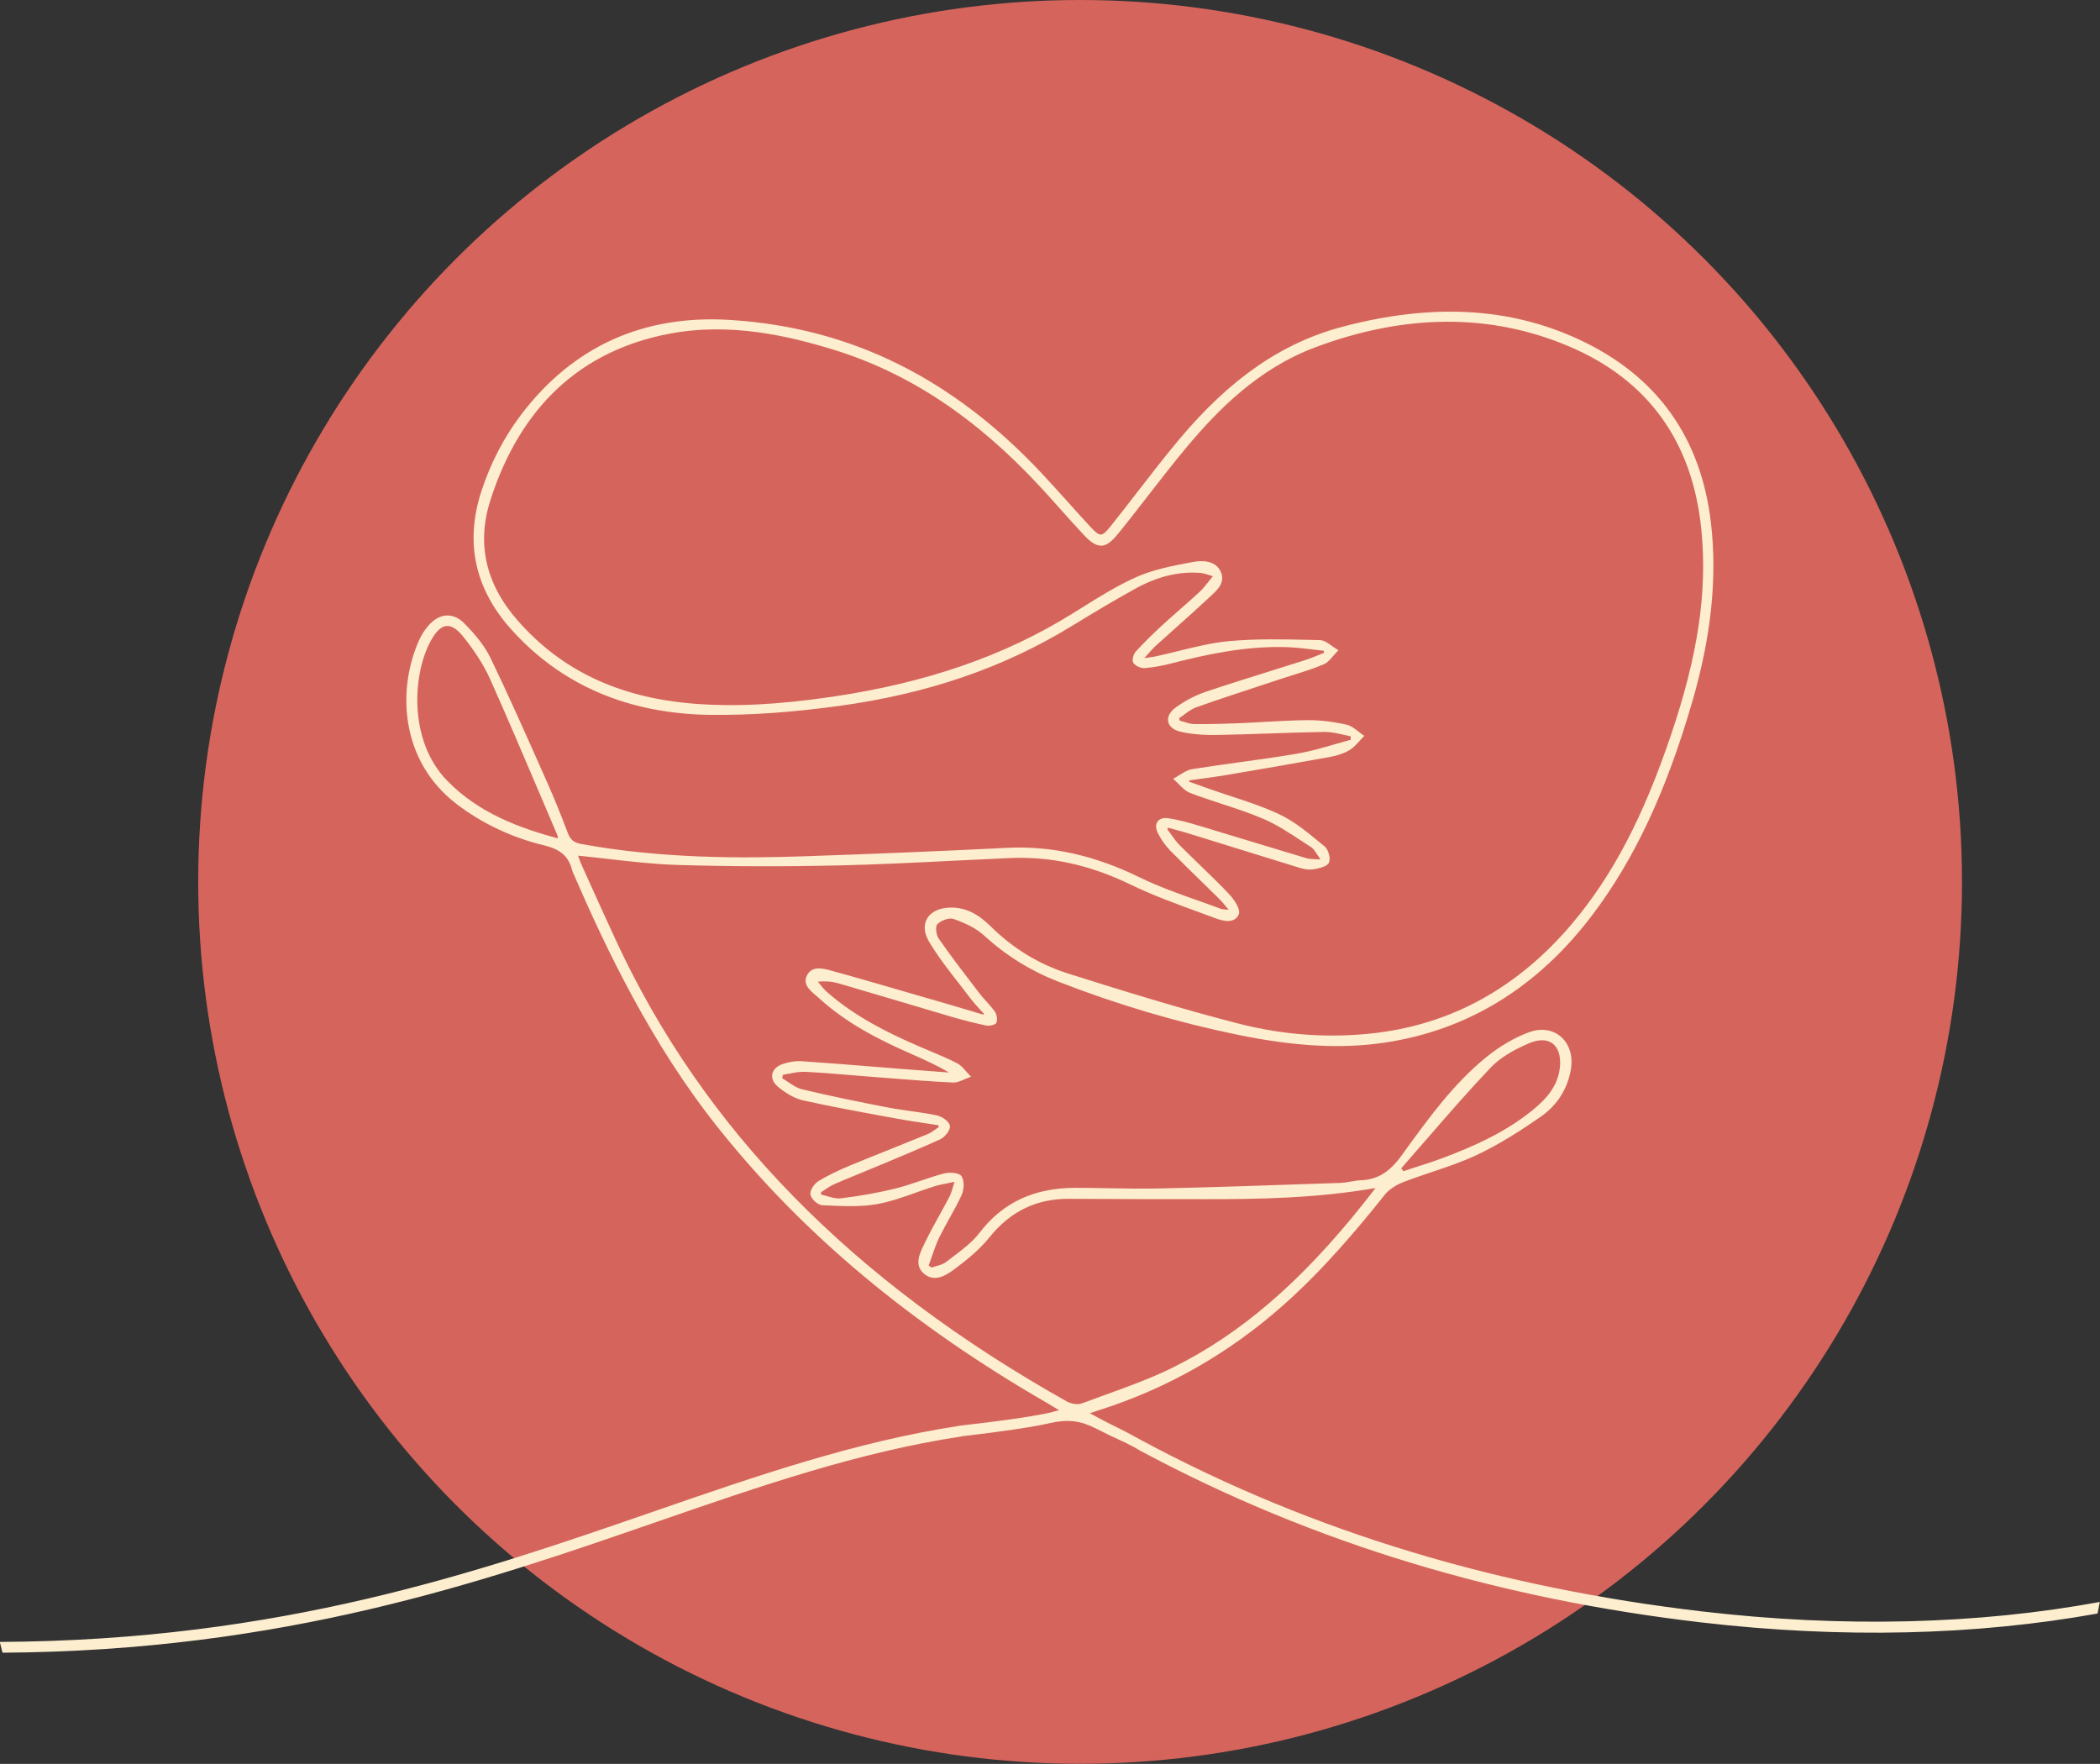
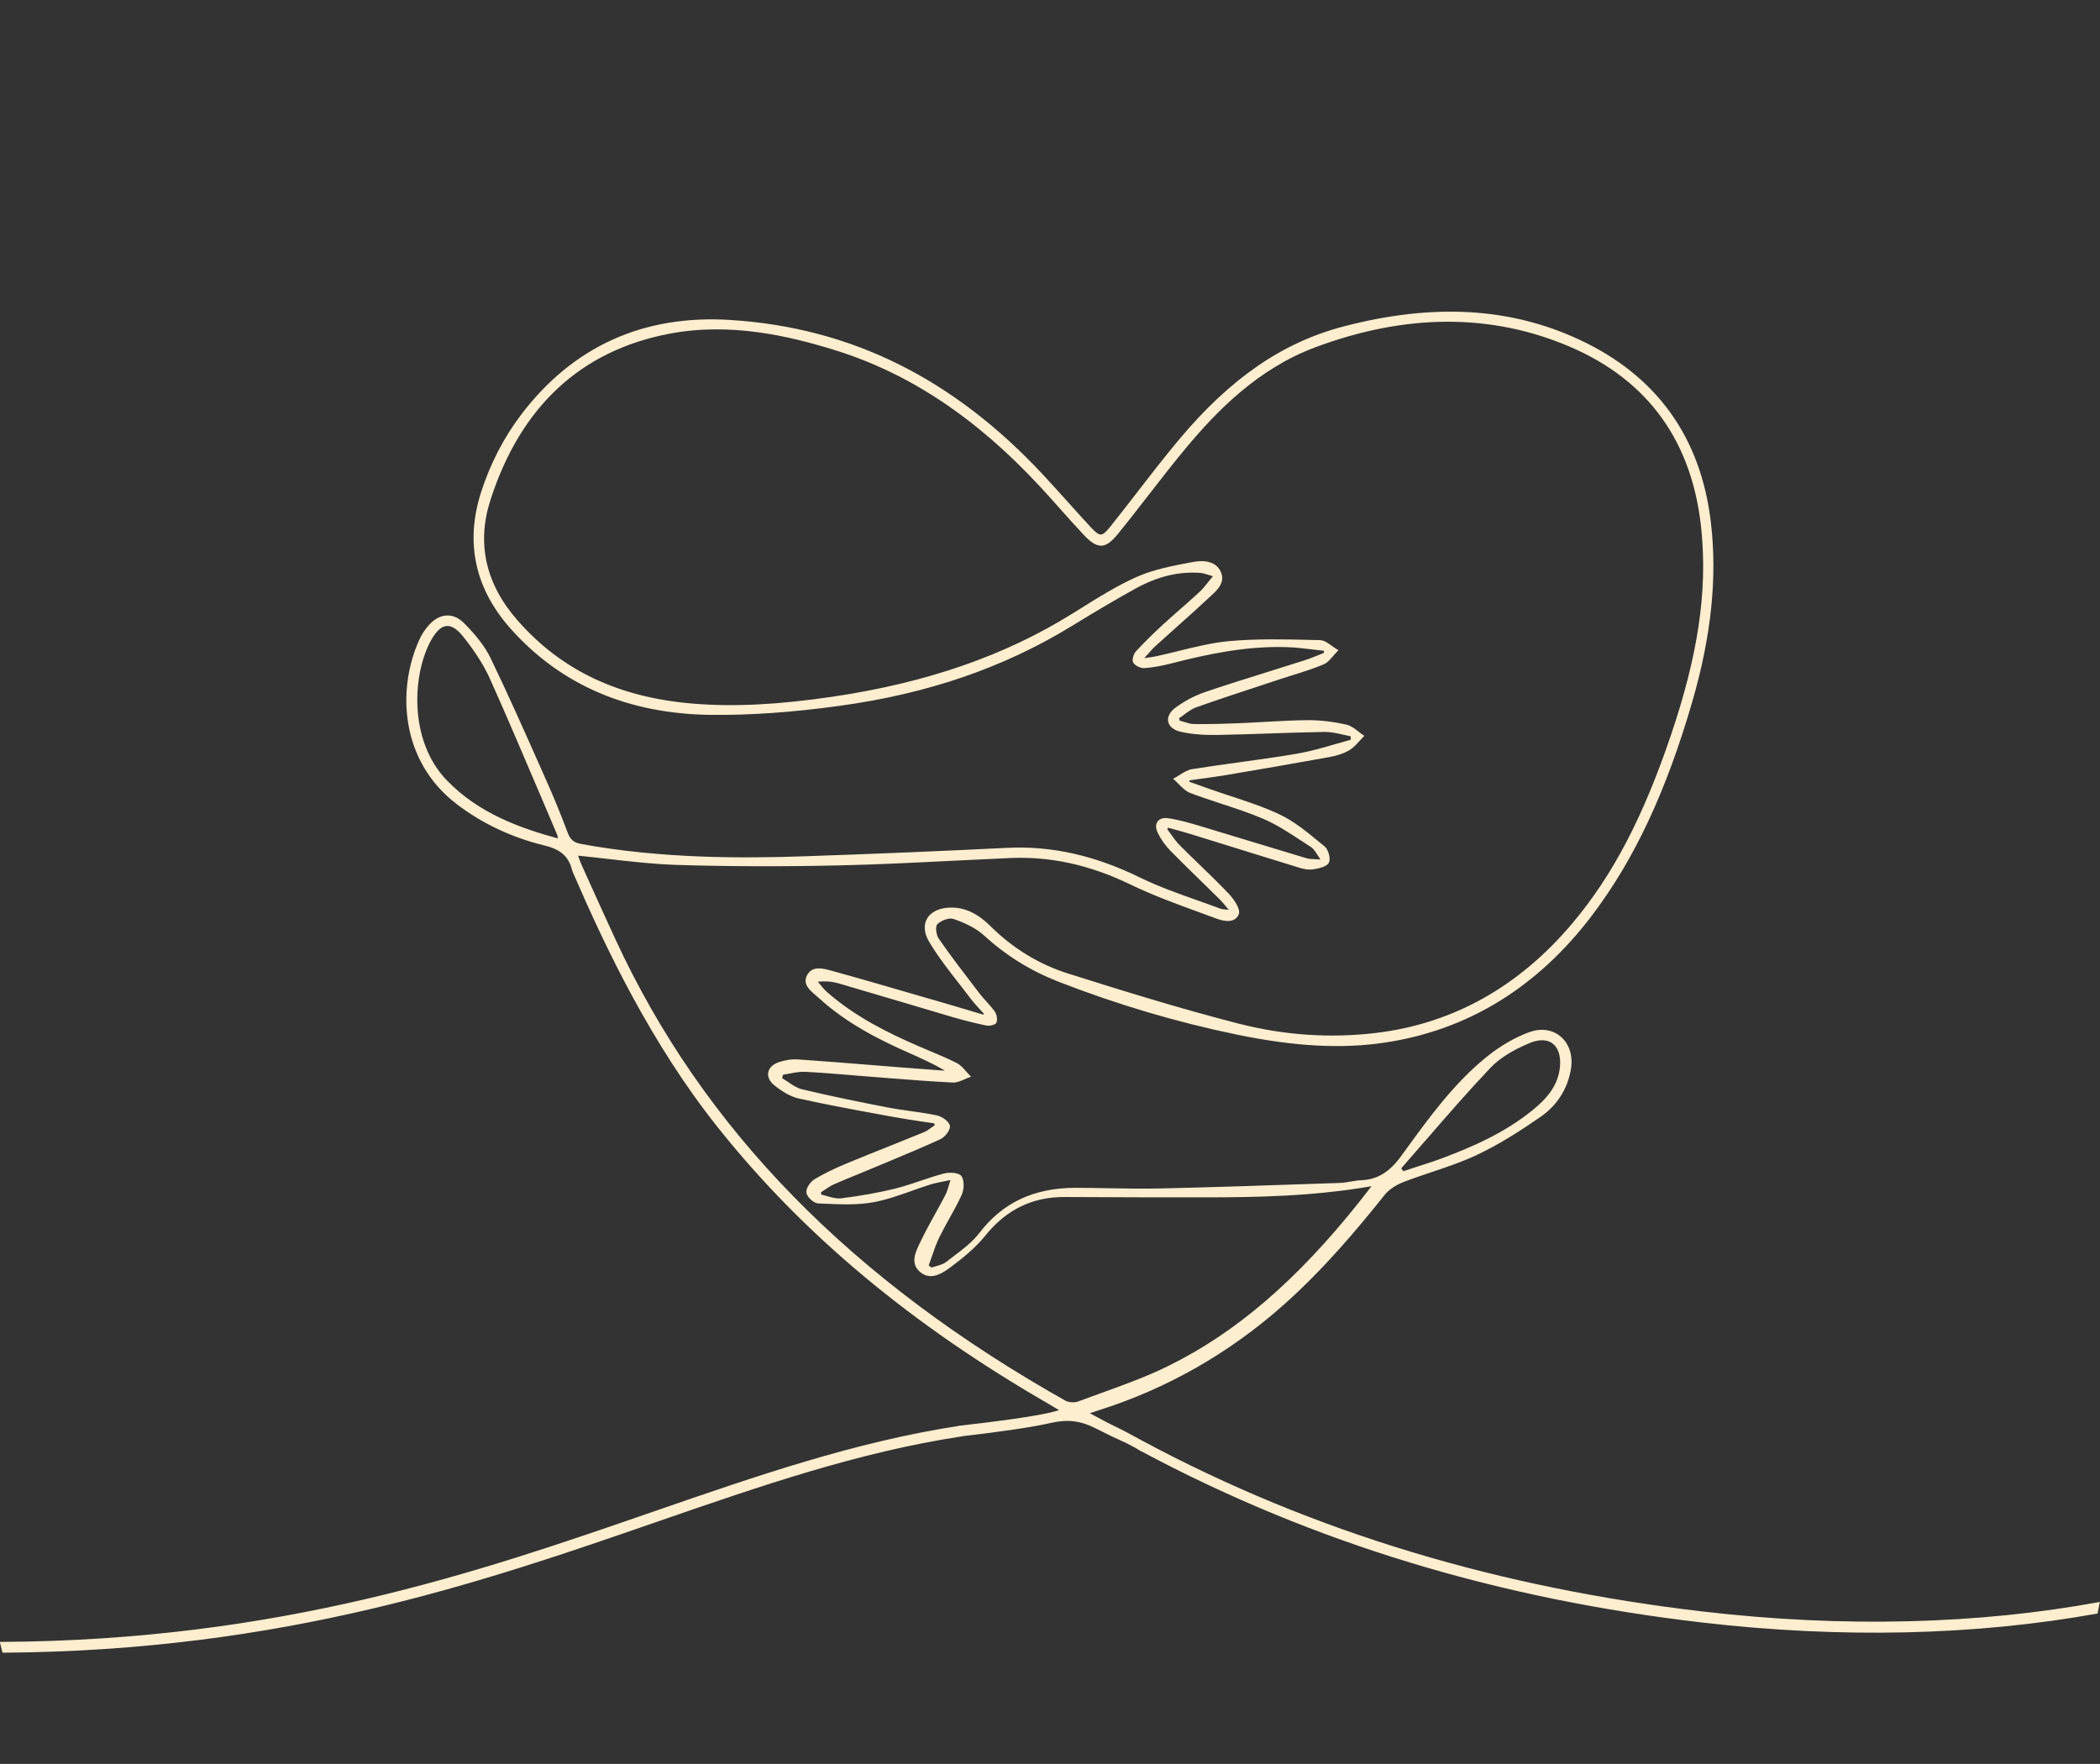
<svg xmlns="http://www.w3.org/2000/svg" id="Lag_2" viewBox="0 0 301.75 253.45">
  <rect x="0" y="0" width="301.75" height="253.45" fill="#333333" stroke="none" />
  <defs>
    <style>.cls-1{fill:#fdeecf;}.cls-2{fill:#d5655c;}</style>
  </defs>
  <g id="Hori">
-     <circle class="cls-2" cx="155.2" cy="126.72" r="126.72" />
-     <path class="cls-1" d="m301.75,230.18c-17.53,3.23-36.89,3.73-57.06,1.38-28.72-3.35-55.65-11.15-80.7-24.62-.72-.39-1.44-.79-2.16-1.17s-1.47-.73-2.2-1.1c-.29-.15-.57-.29-.86-.44-.73-.38-1.45-.77-2.17-1.16l.3-.1c.34-.12.61-.21.89-.3,9.84-3.1,18.81-8.2,26.66-15.18,5.73-5.09,10.58-10.87,14.55-15.84.57-.71,1.55-1.37,2.68-1.81,1.33-.51,2.72-.98,4.06-1.43,2.12-.71,4.32-1.45,6.37-2.41,3.44-1.61,6.61-3.69,9.24-5.51,2.39-1.65,3.91-4.03,4.38-6.9.31-1.9-.26-3.66-1.54-4.7-1.19-.97-2.83-1.18-4.48-.57-2.07.76-4.19,2-6.14,3.58-4.67,3.79-8.22,8.68-11.66,13.42l-.53.73c-1.73,2.39-3.46,3.44-5.79,3.54-.53.02-1.05.11-1.56.2-.51.09-1.05.18-1.57.19l-3.04.1c-7.44.26-15.14.52-22.71.69-2.46.06-4.97.01-7.4-.03-1.55-.03-3.16-.06-4.74-.06h-.03c-5.96,0-10.47,2.12-13.8,6.47-1.01,1.32-2.42,2.39-3.79,3.42-.34.26-.68.51-1.01.77-.38.3-.89.44-1.43.6-.22.06-.44.13-.66.2l-.41-.3c.14-.4.28-.79.42-1.19.32-.94.66-1.92,1.09-2.82.46-.93.97-1.86,1.47-2.76.61-1.09,1.24-2.22,1.76-3.37.35-.77.42-2.04-.03-2.7-.36-.53-1.77-.58-2.55-.37-1.11.29-2.22.67-3.3,1.03-1.19.4-2.43.82-3.67,1.13-2.41.59-5.03,1.06-7.79,1.4-.64.08-1.34-.12-2.01-.32-.28-.08-.57-.16-.85-.23v-.33c.18-.11.35-.23.53-.35.42-.28.86-.58,1.31-.78,1.08-.48,2.19-.93,3.27-1.37.65-.26,1.29-.53,1.93-.8.74-.31,1.49-.62,2.24-.93,2.58-1.08,5.25-2.19,7.83-3.37.68-.31,1.5-1.33,1.4-1.94-.1-.62-1.12-1.34-1.89-1.5-1.27-.27-2.58-.45-3.85-.63-1.1-.16-2.25-.32-3.36-.54-3.62-.7-7.9-1.56-12.15-2.58-.71-.17-1.38-.62-2.02-1.06-.27-.18-.56-.37-.84-.54l.13-.49c.32-.05.64-.11.95-.17.74-.14,1.51-.29,2.24-.25,2.17.11,4.38.29,6.51.47,1.03.09,2.06.17,3.09.25.81.06,1.63.13,2.44.19,3,.24,6.11.48,9.17.63.55.03,1.13-.22,1.68-.46.24-.11.49-.22.73-.3l.22-.07-.16-.16c-.19-.19-.37-.4-.55-.6-.4-.46-.82-.94-1.35-1.21-1.26-.64-2.58-1.19-3.86-1.73-.59-.25-1.18-.49-1.76-.75-4.18-1.82-8.99-4.16-13.03-7.73-.38-.33-.71-.74-1.03-1.13-.1-.12-.19-.24-.29-.35,1.09-.11,2.04-.03,2.99.24,2.95.86,5.94,1.75,8.84,2.61,2.52.75,5.03,1.5,7.55,2.24,1.62.47,3.25.88,4.84,1.21.45.09,1.34-.09,1.46-.44.16-.45.04-1.17-.27-1.6-.37-.51-.8-.99-1.22-1.46-.35-.39-.71-.78-1.02-1.2l-.5-.65c-1.78-2.32-3.61-4.71-5.3-7.15-.38-.54-.5-1.75-.2-2.05.51-.53,1.68-.98,2.31-.77,1.93.66,3.36,1.43,4.37,2.35,3.2,2.92,6.7,5.09,10.68,6.65,8.4,3.28,17.07,5.85,25.77,7.64,8.27,1.7,15,2.06,21.19,1.13,11.94-1.79,21.96-7.96,29.8-18.33,6.05-8,10.61-17.74,14.36-30.64,2.73-9.39,3.61-17.81,2.68-25.75-1.44-12.29-7.82-21.14-18.96-26.31-9.95-4.62-21.04-5.23-33.9-1.85-8.72,2.29-16.21,7.45-23.57,16.24-2.06,2.46-4.05,5.04-5.98,7.53-1.29,1.67-2.62,3.39-3.96,5.06-.6.74-.96,1.04-1.29,1.05-.37,0-.81-.37-1.39-.99-1.13-1.22-2.26-2.47-3.35-3.69-1.16-1.28-2.35-2.61-3.55-3.9-12.93-13.87-27.6-21.14-44.87-22.25-12.56-.81-22.71,3.79-30.18,13.66-2.46,3.26-4.37,6.95-5.68,10.98-2.37,7.3-.94,13.94,4.23,19.74,7.21,8.08,16.9,12.24,28.81,12.36,5.62.06,11.63-.36,18.39-1.29,12.72-1.74,23.65-5.49,33.42-11.48,3.64-2.23,6.46-3.89,9.14-5.37,3.17-1.75,6.21-2.49,9.31-2.26.37.03.74.14,1.21.29.19.06.39.12.61.19-.22.27-.43.53-.62.77-.44.56-.83,1.05-1.26,1.45-.9.84-1.85,1.67-2.76,2.47-.84.74-1.71,1.5-2.55,2.27-1.51,1.39-2.78,2.65-3.88,3.85-.35.38-.6,1.27-.36,1.63.29.44,1.07.8,1.63.76,1.14-.09,2.37-.3,3.78-.66,5.21-1.34,10.84-2.55,16.68-2.35,1.24.04,2.5.19,3.72.34.53.06,1.05.13,1.58.18v.3c-.27.11-.54.22-.81.33-.65.26-1.31.53-1.98.74-1.65.53-3.3,1.04-4.95,1.56-3.05.95-6.2,1.94-9.28,2.98-1.47.5-2.95,1.27-4.27,2.23-.83.6-1.23,1.35-1.09,2.05.14.68.78,1.21,1.76,1.44,1.96.46,4.06.49,5.46.46,2.47-.04,4.99-.13,7.42-.21,2.58-.09,5.24-.18,7.86-.22.85,0,1.75.19,2.61.39.36.08.74.17,1.11.24v.5c-.76.21-1.54.43-2.3.65-1.75.51-3.56,1.03-5.37,1.34-2.78.48-5.62.87-8.38,1.25-2.21.31-4.49.62-6.73.98-.63.1-1.22.47-1.78.82-.25.16-.51.32-.77.46l-.19.1.16.14c.23.2.45.43.67.65.49.5,1,1.01,1.62,1.25,1.45.55,2.95,1.04,4.4,1.52,2.01.66,4.1,1.34,6.07,2.18,1.97.84,3.81,2.05,5.6,3.23.44.29.88.58,1.32.86.34.22.58.61.9,1.1.13.2.27.43.44.67-.29-.02-.54-.03-.77-.04-.52-.02-.9-.04-1.24-.14-2.52-.75-5.03-1.52-7.54-2.28-2.56-.78-5.12-1.56-7.69-2.33-1.52-.45-3.09-.92-4.68-1.14-.66-.09-1.19.08-1.48.47-.3.4-.29.99.01,1.61.46.95,1.09,1.84,1.82,2.59,1.48,1.5,3.01,3,4.49,4.44.86.84,1.73,1.68,2.58,2.53.3.3.58.63.93,1.05.12.15.25.3.39.47-.16-.02-.3-.03-.42-.04-.35-.03-.58-.05-.77-.12-1.14-.43-2.31-.84-3.44-1.24-2.71-.96-5.51-1.96-8.11-3.23-6.5-3.19-12.75-4.59-19.13-4.27-9.27.46-18.78.86-29.08,1.21-8.84.3-20.49.37-32.11-1.77-1.03-.19-1.54-.61-1.9-1.55-1.04-2.75-1.95-4.98-2.86-7.03l-1.21-2.73c-2.26-5.08-4.59-10.33-7.05-15.42-.76-1.56-1.96-3.15-3.8-5-.74-.75-1.6-1.13-2.47-1.1-.95.03-1.87.55-2.67,1.48-.52.6-.96,1.28-1.27,1.97-3.2,6.99-2.88,17.39,5.39,23.68,3.67,2.79,7.9,4.78,12.58,5.92,2.33.56,3.48,1.59,3.97,3.55.04.15.1.29.16.43l.03.06c4.61,10.65,11.14,24.42,20.78,36.51,12.22,15.34,27.78,28.33,47.57,39.73.34.19.67.4,1.05.63.12.07.25.15.38.23-.12.03-.24.07-.35.1-.38.11-.68.19-.98.26-2.68.59-7.29,1.24-13.14,1.89,0,0,0,.02,0,.02-14.87,2.29-28.94,7.16-43.84,12.31-25.11,8.69-53.55,18.52-93.9,18.72.13.52.26,1.03.39,1.55,40.4-.26,68.87-10.1,94.01-18.8,14.91-5.16,28.99-10.03,43.81-12.28.04,0,.08-.02.12-.03,5.6-.65,10.03-1.3,12.66-1.9,2.44-.56,4.31-.33,6.47.77.75.38,1.51.76,2.27,1.13.72.35,1.46.65,2.18,1.01.37.18.74.38,1.11.58.18.1.36.2.54.31.04.02.39.27.43.25,25.12,13.43,51.78,21.26,80.52,24.61,20.09,2.34,39.4,1.88,56.92-1.28.11-.55.21-1.09.32-1.64Zm-96.9-66.32c3-3.47,6.11-7.05,9.32-10.43,1.27-1.34,3.11-2.5,5.63-3.56,1.3-.54,2.45-.53,3.24.03.84.6,1.24,1.77,1.12,3.29-.23,2.92-2.11,4.83-3.92,6.31-4.02,3.29-8.71,5.3-12.76,6.83-1.33.51-2.72.95-4.06,1.38-.59.19-1.18.38-1.77.58l-.31-.41c1.17-1.34,2.34-2.68,3.51-4.03Zm-140.62-51.7c-5.62-5.81-4.93-15.46-2.27-20.19.73-1.3,1.45-1.96,2.21-2.02.73-.06,1.52.44,2.39,1.53,1.72,2.15,2.98,4.14,3.85,6.07,2.46,5.49,4.85,11.12,7.17,16.56.82,1.94,1.65,3.89,2.48,5.83.04.1.06.21.09.39,0,.04.01.09.02.14-5.32-1.44-11.34-3.56-15.93-8.31Zm89.33,89.37c-31.2-17.48-52.51-39.26-65.13-66.56-1.39-3.01-2.78-6.08-4.12-9.05l-.79-1.76c-.15-.33-.27-.67-.38-1-.02-.07-.05-.14-.07-.21,1.44.14,2.89.31,4.29.47,3.25.37,6.61.76,9.91.86,7.45.23,15.28.25,23.28.07,5.47-.12,11.02-.4,16.4-.67,2.69-.13,5.46-.27,8.2-.39,5.82-.25,11.47.99,17.25,3.79,3.24,1.57,6.7,2.83,10.04,4.05.71.26,1.42.52,2.12.78.76.28,2.78,1.03,3.44-.53.31-.73-.72-2.21-1.44-2.96-1.34-1.41-2.77-2.79-4.14-4.12-.96-.93-1.96-1.89-2.92-2.86-.48-.48-.88-1.06-1.28-1.61-.16-.23-.33-.47-.5-.69l.15-.2c.33.09.66.18.99.27.78.21,1.58.44,2.36.68,1.91.59,3.83,1.19,5.74,1.78,3.21,1,6.52,2.03,9.79,3.03.53.16,1.31.33,2.03.2.88-.15,1.92-.4,2.18-.96.27-.59-.08-1.87-.63-2.32-.28-.23-.56-.45-.83-.68-1.75-1.44-3.57-2.94-5.61-3.9-2.26-1.07-4.7-1.88-7.06-2.65-1.01-.33-2.06-.68-3.08-1.04-.7-.25-1.39-.5-2.08-.74l-.77-.27v-.21c.5-.07,1.01-.14,1.51-.21,1.18-.16,2.4-.32,3.59-.52,4.76-.8,9.87-1.68,15.04-2.62,1.14-.21,2.1-.54,2.86-.99.55-.33,1.01-.83,1.44-1.31.19-.21.38-.42.58-.62l.13-.12-.15-.1c-.24-.16-.48-.34-.71-.53-.53-.41-1.08-.84-1.7-.98-2.01-.45-3.79-.65-5.46-.65-2.11.01-4.25.14-6.32.25-1.2.07-2.43.14-3.65.19-1.78.07-4.12.15-6.47.12-.48,0-.95-.15-1.46-.31-.2-.06-.41-.12-.61-.18l-.11-.34c.25-.16.49-.34.73-.52.57-.42,1.15-.85,1.79-1.07,2.96-1.05,5.99-2.05,8.92-3.01,1.06-.35,2.12-.7,3.18-1.05.6-.2,1.2-.39,1.79-.57,1.44-.45,2.93-.92,4.34-1.51.58-.24,1.02-.77,1.45-1.27.19-.22.39-.45.59-.65l.13-.13-.16-.09c-.25-.14-.51-.33-.76-.51-.57-.41-1.15-.84-1.76-.85l-1.32-.03c-3.87-.09-7.88-.18-11.78.18-2.41.23-4.83.83-7.16,1.4-1.06.26-2.16.54-3.25.77-.33.07-.68.12-1.16.19-.17.02-.35.05-.56.08.18-.2.35-.39.5-.56.43-.48.76-.86,1.13-1.2.97-.88,1.95-1.76,2.93-2.63,1.55-1.38,3.15-2.81,4.69-4.25.09-.09.19-.18.29-.27.96-.88,2.15-1.97,1.45-3.51-.79-1.72-2.83-1.61-3.98-1.4l-.26.05c-2.66.5-5.42,1.02-7.88,2.12-2.82,1.26-5.5,2.94-8.1,4.57-.38.24-.75.47-1.13.7-9.66,6.02-20.9,9.92-34.35,11.91-7.89,1.17-14.3,1.49-20.18,1-10.64-.88-18.87-4.78-25.15-11.94-4.61-5.25-5.92-11.08-3.9-17.34,4.32-13.38,12.94-21.4,25.61-23.85,8.84-1.71,17.3.32,23.68,2.28,10.79,3.31,20.5,9.76,29.7,19.7.98,1.06,1.96,2.15,2.9,3.21,1.08,1.21,2.19,2.46,3.32,3.66,1.08,1.16,1.83,1.6,2.57,1.59.72-.02,1.43-.53,2.37-1.68,1.49-1.83,2.96-3.73,4.38-5.56,1.8-2.32,3.66-4.72,5.58-7.01,4.19-4.99,10.05-11.12,18.34-14.23,13.05-4.9,25.39-4.93,36.66-.1,11.31,4.85,17.66,13.73,18.89,26.39.86,8.84-.49,17.9-4.36,29.35-4.01,11.86-8.39,20.23-14.21,27.13-7.67,9.1-17.15,14.39-28.16,15.72-6.56.79-13.2.35-19.75-1.33-8.32-2.13-16.66-4.72-24.49-7.19-4.19-1.32-7.95-3.61-11.18-6.81-1.84-1.83-3.64-2.68-5.65-2.68h0c-1.62,0-2.89.58-3.47,1.59-.53.92-.43,2.09.27,3.28,1.27,2.14,2.83,4.14,4.35,6.08.56.72,1.13,1.45,1.68,2.18.41.54.87,1.04,1.32,1.53.18.2.37.4.55.6l-.08.13-1.77-.53c-1.36-.4-2.73-.81-4.09-1.21-1.14-.33-2.28-.66-3.43-.99-4.05-1.18-8.23-2.4-12.36-3.54l-.19-.05c-1.15-.32-2.71-.76-3.47.61-.71,1.29.35,2.18,1.19,2.9.15.12.29.25.42.36,4.01,3.69,8.75,6.05,12.85,7.87l.58.26c1.76.78,3.58,1.58,5.33,2.63l-1.61-.12c-1.59-.12-3.19-.23-4.78-.36-1.5-.12-2.99-.24-4.49-.36-3.36-.27-6.83-.55-10.25-.78-1.03-.07-2.02.16-2.67.37-.88.28-1.46.82-1.59,1.48-.12.65.19,1.32.89,1.88,1.25,1.01,2.44,1.65,3.52,1.89,3.9.87,7.89,1.6,11.75,2.31l1.92.35c1.34.25,2.71.45,4.04.65.58.09,1.15.17,1.73.26l.07.27c-.15.1-.29.21-.44.31-.37.27-.72.53-1.12.69-1.7.7-3.44,1.39-5.12,2.07-1.96.78-3.98,1.59-5.96,2.41-1.87.78-3.34,1.5-4.62,2.27-.61.37-1.27,1.31-1.18,1.93.09.64,1.05,1.52,1.69,1.55l.85.04c2.34.1,4.75.21,7.04-.2,1.88-.34,3.73-.99,5.52-1.63.89-.32,1.81-.64,2.73-.93.57-.18,1.18-.3,1.89-.44.3-.06.63-.13.98-.2-.08.26-.15.5-.22.73-.16.56-.29,1-.5,1.4-.46.89-.95,1.78-1.43,2.64-.7,1.27-1.43,2.59-2.07,3.92l-.15.31c-.66,1.34-1.47,3.01.05,4.25,1.62,1.32,3.38,0,4.55-.88,1.57-1.18,3.37-2.63,4.76-4.36,3.03-3.78,6.81-5.61,11.52-5.57,7.17.05,14.35.05,19.8.05,7.58,0,15.68-.13,24.19-1.6-.18.24-.35.46-.52.67-.45.58-.84,1.09-1.24,1.59-8.96,11.25-17.65,18.73-27.36,23.53-3.16,1.57-6.57,2.79-9.86,3.98-1.08.39-2.16.78-3.23,1.18-.52.19-1.37.11-1.89-.18Z" />
+     <path class="cls-1" d="m301.75,230.18c-17.53,3.23-36.89,3.73-57.06,1.38-28.72-3.35-55.65-11.15-80.7-24.62-.72-.39-1.44-.79-2.16-1.17s-1.47-.73-2.2-1.1c-.29-.15-.57-.29-.86-.44-.73-.38-1.45-.77-2.17-1.16l.3-.1c.34-.12.61-.21.89-.3,9.84-3.1,18.81-8.2,26.66-15.18,5.73-5.09,10.58-10.87,14.55-15.84.57-.71,1.55-1.37,2.68-1.81,1.33-.51,2.72-.98,4.06-1.43,2.12-.71,4.32-1.45,6.37-2.41,3.44-1.61,6.61-3.69,9.24-5.51,2.39-1.65,3.91-4.03,4.38-6.9.31-1.9-.26-3.66-1.54-4.7-1.19-.97-2.83-1.18-4.48-.57-2.07.76-4.19,2-6.14,3.58-4.67,3.79-8.22,8.68-11.66,13.42l-.53.73c-1.73,2.39-3.46,3.44-5.79,3.54-.53.02-1.05.11-1.56.2-.51.09-1.05.18-1.57.19l-3.04.1c-7.44.26-15.14.52-22.71.69-2.46.06-4.97.01-7.4-.03-1.55-.03-3.16-.06-4.74-.06h-.03c-5.96,0-10.47,2.12-13.8,6.47-1.01,1.32-2.42,2.39-3.79,3.42-.34.26-.68.51-1.01.77-.38.3-.89.44-1.43.6-.22.06-.44.13-.66.2l-.41-.3c.14-.4.28-.79.42-1.19.32-.94.66-1.92,1.09-2.82.46-.93.97-1.86,1.47-2.76.61-1.09,1.24-2.22,1.76-3.37.35-.77.42-2.04-.03-2.7-.36-.53-1.77-.58-2.55-.37-1.11.29-2.22.67-3.3,1.03-1.19.4-2.43.82-3.67,1.13-2.41.59-5.03,1.06-7.79,1.4-.64.08-1.34-.12-2.01-.32-.28-.08-.57-.16-.85-.23v-.33c.18-.11.35-.23.53-.35.42-.28.86-.58,1.31-.78,1.08-.48,2.19-.93,3.27-1.37.65-.26,1.29-.53,1.93-.8.74-.31,1.49-.62,2.24-.93,2.58-1.08,5.25-2.19,7.83-3.37.68-.31,1.5-1.33,1.4-1.94-.1-.62-1.12-1.34-1.89-1.5-1.27-.27-2.58-.45-3.85-.63-1.1-.16-2.25-.32-3.36-.54-3.62-.7-7.9-1.56-12.15-2.58-.71-.17-1.38-.62-2.02-1.06-.27-.18-.56-.37-.84-.54l.13-.49c.32-.05.64-.11.95-.17.74-.14,1.51-.29,2.24-.25,2.17.11,4.38.29,6.51.47,1.03.09,2.06.17,3.09.25.81.06,1.63.13,2.44.19,3,.24,6.11.48,9.17.63.55.03,1.13-.22,1.68-.46.24-.11.49-.22.73-.3l.22-.07-.16-.16c-.19-.19-.37-.4-.55-.6-.4-.46-.82-.94-1.35-1.21-1.26-.64-2.58-1.19-3.86-1.73-.59-.25-1.18-.49-1.76-.75-4.18-1.82-8.99-4.16-13.03-7.73-.38-.33-.71-.74-1.03-1.13-.1-.12-.19-.24-.29-.35,1.09-.11,2.04-.03,2.99.24,2.95.86,5.94,1.75,8.84,2.61,2.52.75,5.03,1.5,7.55,2.24,1.62.47,3.25.88,4.84,1.21.45.09,1.34-.09,1.46-.44.16-.45.04-1.17-.27-1.6-.37-.51-.8-.99-1.22-1.46-.35-.39-.71-.78-1.02-1.2l-.5-.65c-1.78-2.32-3.61-4.71-5.3-7.15-.38-.54-.5-1.75-.2-2.05.51-.53,1.68-.98,2.31-.77,1.93.66,3.36,1.43,4.37,2.35,3.2,2.92,6.7,5.09,10.68,6.65,8.4,3.28,17.07,5.85,25.77,7.64,8.27,1.7,15,2.06,21.19,1.13,11.94-1.79,21.96-7.96,29.8-18.33,6.05-8,10.61-17.74,14.36-30.64,2.73-9.39,3.61-17.81,2.68-25.75-1.44-12.29-7.82-21.14-18.96-26.31-9.95-4.62-21.04-5.23-33.9-1.85-8.72,2.29-16.21,7.45-23.57,16.24-2.06,2.46-4.05,5.04-5.98,7.53-1.29,1.67-2.62,3.39-3.96,5.06-.6.74-.96,1.04-1.29,1.05-.37,0-.81-.37-1.39-.99-1.13-1.22-2.26-2.47-3.35-3.69-1.16-1.28-2.35-2.61-3.55-3.9-12.93-13.87-27.6-21.14-44.87-22.25-12.56-.81-22.71,3.79-30.18,13.66-2.46,3.26-4.37,6.95-5.68,10.98-2.37,7.3-.94,13.94,4.23,19.74,7.21,8.08,16.9,12.24,28.81,12.36,5.62.06,11.63-.36,18.39-1.29,12.72-1.74,23.65-5.49,33.42-11.48,3.64-2.23,6.46-3.89,9.14-5.37,3.17-1.75,6.21-2.49,9.31-2.26.37.03.74.14,1.21.29.19.06.39.12.61.19-.22.27-.43.53-.62.77-.44.56-.83,1.05-1.26,1.45-.9.84-1.85,1.67-2.76,2.47-.84.74-1.71,1.5-2.55,2.27-1.51,1.39-2.78,2.65-3.88,3.85-.35.38-.6,1.27-.36,1.63.29.44,1.07.8,1.63.76,1.14-.09,2.37-.3,3.78-.66,5.21-1.34,10.84-2.55,16.68-2.35,1.24.04,2.5.19,3.72.34.53.06,1.05.13,1.58.18v.3c-.27.11-.54.22-.81.33-.65.26-1.31.53-1.98.74-1.65.53-3.3,1.04-4.95,1.56-3.05.95-6.2,1.94-9.28,2.98-1.47.5-2.95,1.27-4.27,2.23-.83.6-1.23,1.35-1.09,2.05.14.68.78,1.21,1.76,1.44,1.96.46,4.06.49,5.46.46,2.47-.04,4.99-.13,7.42-.21,2.58-.09,5.24-.18,7.86-.22.85,0,1.75.19,2.61.39.36.08.74.17,1.11.24v.5c-.76.21-1.54.43-2.3.65-1.75.51-3.56,1.03-5.37,1.34-2.78.48-5.62.87-8.38,1.25-2.21.31-4.49.62-6.73.98-.63.1-1.22.47-1.78.82-.25.16-.51.32-.77.46l-.19.1.16.14c.23.2.45.43.67.65.49.5,1,1.01,1.62,1.25,1.45.55,2.95,1.04,4.4,1.52,2.01.66,4.1,1.34,6.07,2.18,1.97.84,3.81,2.05,5.6,3.23.44.29.88.58,1.32.86.34.22.58.61.9,1.1.13.2.27.43.44.67-.29-.02-.54-.03-.77-.04-.52-.02-.9-.04-1.24-.14-2.52-.75-5.03-1.52-7.54-2.28-2.56-.78-5.12-1.56-7.69-2.33-1.52-.45-3.09-.92-4.68-1.14-.66-.09-1.19.08-1.48.47-.3.4-.29.99.01,1.61.46.95,1.09,1.84,1.82,2.59,1.48,1.5,3.01,3,4.49,4.44.86.84,1.73,1.68,2.58,2.53.3.3.58.63.93,1.05.12.15.25.3.39.47-.16-.02-.3-.03-.42-.04-.35-.03-.58-.05-.77-.12-1.14-.43-2.31-.84-3.44-1.24-2.71-.96-5.51-1.96-8.11-3.23-6.5-3.19-12.75-4.59-19.13-4.27-9.27.46-18.78.86-29.08,1.21-8.84.3-20.49.37-32.11-1.77-1.03-.19-1.54-.61-1.9-1.55-1.04-2.75-1.95-4.98-2.86-7.03l-1.21-2.73c-2.26-5.08-4.59-10.33-7.05-15.42-.76-1.56-1.96-3.15-3.8-5-.74-.75-1.6-1.13-2.47-1.1-.95.03-1.87.55-2.67,1.48-.52.6-.96,1.28-1.27,1.97-3.2,6.99-2.88,17.39,5.39,23.68,3.67,2.79,7.9,4.78,12.58,5.92,2.33.56,3.48,1.59,3.97,3.55.04.15.1.29.16.43l.03.06c4.61,10.65,11.14,24.42,20.78,36.51,12.22,15.34,27.78,28.33,47.57,39.73.34.19.67.4,1.05.63.12.07.25.15.38.23-.12.03-.24.07-.35.1-.38.11-.68.19-.98.26-2.68.59-7.29,1.24-13.14,1.89,0,0,0,.02,0,.02-14.87,2.29-28.94,7.16-43.84,12.31-25.11,8.69-53.55,18.52-93.9,18.72.13.52.26,1.03.39,1.55,40.4-.26,68.87-10.1,94.01-18.8,14.91-5.16,28.99-10.03,43.81-12.28.04,0,.08-.02.12-.03,5.6-.65,10.03-1.3,12.66-1.9,2.44-.56,4.31-.33,6.47.77.75.38,1.51.76,2.27,1.13.72.35,1.46.65,2.18,1.01.37.18.74.38,1.11.58.18.1.36.2.54.31.04.02.39.27.43.25,25.12,13.43,51.78,21.26,80.52,24.61,20.09,2.34,39.4,1.88,56.92-1.28.11-.55.21-1.09.32-1.64Zm-96.9-66.32c3-3.47,6.11-7.05,9.32-10.43,1.27-1.34,3.11-2.5,5.63-3.56,1.3-.54,2.45-.53,3.24.03.84.6,1.24,1.77,1.12,3.29-.23,2.92-2.11,4.83-3.92,6.31-4.02,3.29-8.71,5.3-12.76,6.83-1.33.51-2.72.95-4.06,1.38-.59.19-1.18.38-1.77.58l-.31-.41c1.17-1.34,2.34-2.68,3.51-4.03Zm-140.62-51.7c-5.62-5.81-4.93-15.46-2.27-20.19.73-1.3,1.45-1.96,2.21-2.02.73-.06,1.52.44,2.39,1.53,1.72,2.15,2.98,4.14,3.85,6.07,2.46,5.49,4.85,11.12,7.17,16.56.82,1.94,1.65,3.89,2.48,5.83.04.1.06.21.09.39,0,.04.01.09.02.14-5.32-1.44-11.34-3.56-15.93-8.31Zm89.33,89.37c-31.2-17.48-52.51-39.26-65.13-66.56-1.39-3.01-2.78-6.08-4.12-9.05l-.79-1.76c-.15-.33-.27-.67-.38-1-.02-.07-.05-.14-.07-.21,1.44.14,2.89.31,4.29.47,3.25.37,6.61.76,9.91.86,7.45.23,15.28.25,23.28.07,5.47-.12,11.02-.4,16.4-.67,2.69-.13,5.46-.27,8.2-.39,5.82-.25,11.47.99,17.25,3.79,3.24,1.57,6.7,2.83,10.04,4.05.71.26,1.42.52,2.12.78.76.28,2.78,1.03,3.44-.53.31-.73-.72-2.21-1.44-2.96-1.34-1.41-2.77-2.79-4.14-4.12-.96-.93-1.96-1.89-2.92-2.86-.48-.48-.88-1.06-1.28-1.61-.16-.23-.33-.47-.5-.69l.15-.2c.33.09.66.18.99.27.78.21,1.58.44,2.36.68,1.91.59,3.83,1.19,5.74,1.78,3.21,1,6.52,2.03,9.79,3.03.53.16,1.31.33,2.03.2.88-.15,1.92-.4,2.18-.96.27-.59-.08-1.87-.63-2.32-.28-.23-.56-.45-.83-.68-1.75-1.44-3.57-2.94-5.61-3.9-2.26-1.07-4.7-1.88-7.06-2.65-1.01-.33-2.06-.68-3.08-1.04-.7-.25-1.39-.5-2.08-.74l-.77-.27v-.21c.5-.07,1.01-.14,1.51-.21,1.18-.16,2.4-.32,3.59-.52,4.76-.8,9.87-1.68,15.04-2.62,1.14-.21,2.1-.54,2.86-.99.55-.33,1.01-.83,1.44-1.31.19-.21.38-.42.58-.62l.13-.12-.15-.1c-.24-.16-.48-.34-.71-.53-.53-.41-1.08-.84-1.7-.98-2.01-.45-3.79-.65-5.46-.65-2.11.01-4.25.14-6.32.25-1.2.07-2.43.14-3.65.19-1.78.07-4.12.15-6.47.12-.48,0-.95-.15-1.46-.31-.2-.06-.41-.12-.61-.18l-.11-.34c.25-.16.49-.34.73-.52.57-.42,1.15-.85,1.79-1.07,2.96-1.05,5.99-2.05,8.92-3.01,1.06-.35,2.12-.7,3.18-1.05.6-.2,1.2-.39,1.79-.57,1.44-.45,2.93-.92,4.34-1.51.58-.24,1.02-.77,1.45-1.27.19-.22.39-.45.59-.65l.13-.13-.16-.09c-.25-.14-.51-.33-.76-.51-.57-.41-1.15-.84-1.76-.85l-1.32-.03c-3.87-.09-7.88-.18-11.78.18-2.41.23-4.83.83-7.16,1.4-1.06.26-2.16.54-3.25.77-.33.07-.68.12-1.16.19-.17.02-.35.05-.56.08.18-.2.35-.39.5-.56.43-.48.76-.86,1.13-1.2.97-.88,1.95-1.76,2.93-2.63,1.55-1.38,3.15-2.81,4.69-4.25.09-.09.19-.18.29-.27.96-.88,2.15-1.97,1.45-3.51-.79-1.72-2.83-1.61-3.98-1.4l-.26.05c-2.66.5-5.42,1.02-7.88,2.12-2.82,1.26-5.5,2.94-8.1,4.57-.38.24-.75.47-1.13.7-9.66,6.02-20.9,9.92-34.35,11.91-7.89,1.17-14.3,1.49-20.18,1-10.64-.88-18.87-4.78-25.15-11.94-4.61-5.25-5.92-11.08-3.9-17.34,4.32-13.38,12.94-21.4,25.61-23.85,8.84-1.71,17.3.32,23.68,2.28,10.79,3.31,20.5,9.76,29.7,19.7.98,1.06,1.96,2.15,2.9,3.21,1.08,1.21,2.19,2.46,3.32,3.66,1.08,1.16,1.83,1.6,2.57,1.59.72-.02,1.43-.53,2.37-1.68,1.49-1.83,2.96-3.73,4.38-5.56,1.8-2.32,3.66-4.72,5.58-7.01,4.19-4.99,10.05-11.12,18.34-14.23,13.05-4.9,25.39-4.93,36.66-.1,11.31,4.85,17.66,13.73,18.89,26.39.86,8.84-.49,17.9-4.36,29.35-4.01,11.86-8.39,20.23-14.21,27.13-7.67,9.1-17.15,14.39-28.16,15.72-6.56.79-13.2.35-19.75-1.33-8.32-2.13-16.66-4.72-24.49-7.19-4.19-1.32-7.95-3.61-11.18-6.81-1.84-1.83-3.64-2.68-5.65-2.68h0c-1.62,0-2.89.58-3.47,1.59-.53.92-.43,2.09.27,3.28,1.27,2.14,2.83,4.14,4.35,6.08.56.72,1.13,1.45,1.68,2.18.41.54.87,1.04,1.32,1.53.18.2.37.4.55.6l-.08.13-1.77-.53c-1.36-.4-2.73-.81-4.09-1.21-1.14-.33-2.28-.66-3.43-.99-4.05-1.18-8.23-2.4-12.36-3.54l-.19-.05c-1.15-.32-2.71-.76-3.47.61-.71,1.29.35,2.18,1.19,2.9.15.12.29.25.42.36,4.01,3.69,8.75,6.05,12.85,7.87c1.76.78,3.58,1.58,5.33,2.63l-1.61-.12c-1.59-.12-3.19-.23-4.78-.36-1.5-.12-2.99-.24-4.49-.36-3.36-.27-6.83-.55-10.25-.78-1.03-.07-2.02.16-2.67.37-.88.28-1.46.82-1.59,1.48-.12.65.19,1.32.89,1.88,1.25,1.01,2.44,1.65,3.52,1.89,3.9.87,7.89,1.6,11.75,2.31l1.92.35c1.34.25,2.71.45,4.04.65.58.09,1.15.17,1.73.26l.07.27c-.15.1-.29.21-.44.31-.37.27-.72.53-1.12.69-1.7.7-3.44,1.39-5.12,2.07-1.96.78-3.98,1.59-5.96,2.41-1.87.78-3.34,1.5-4.62,2.27-.61.37-1.27,1.31-1.18,1.93.09.64,1.05,1.52,1.69,1.55l.85.04c2.34.1,4.75.21,7.04-.2,1.88-.34,3.73-.99,5.52-1.63.89-.32,1.81-.64,2.73-.93.57-.18,1.18-.3,1.89-.44.3-.06.63-.13.98-.2-.08.26-.15.5-.22.73-.16.56-.29,1-.5,1.4-.46.89-.95,1.78-1.43,2.64-.7,1.27-1.43,2.59-2.07,3.92l-.15.31c-.66,1.34-1.47,3.01.05,4.25,1.62,1.32,3.38,0,4.55-.88,1.57-1.18,3.37-2.63,4.76-4.36,3.03-3.78,6.81-5.61,11.52-5.57,7.17.05,14.35.05,19.8.05,7.58,0,15.68-.13,24.19-1.6-.18.24-.35.46-.52.67-.45.58-.84,1.09-1.24,1.59-8.96,11.25-17.65,18.73-27.36,23.53-3.16,1.57-6.57,2.79-9.86,3.98-1.08.39-2.16.78-3.23,1.18-.52.19-1.37.11-1.89-.18Z" />
  </g>
</svg>